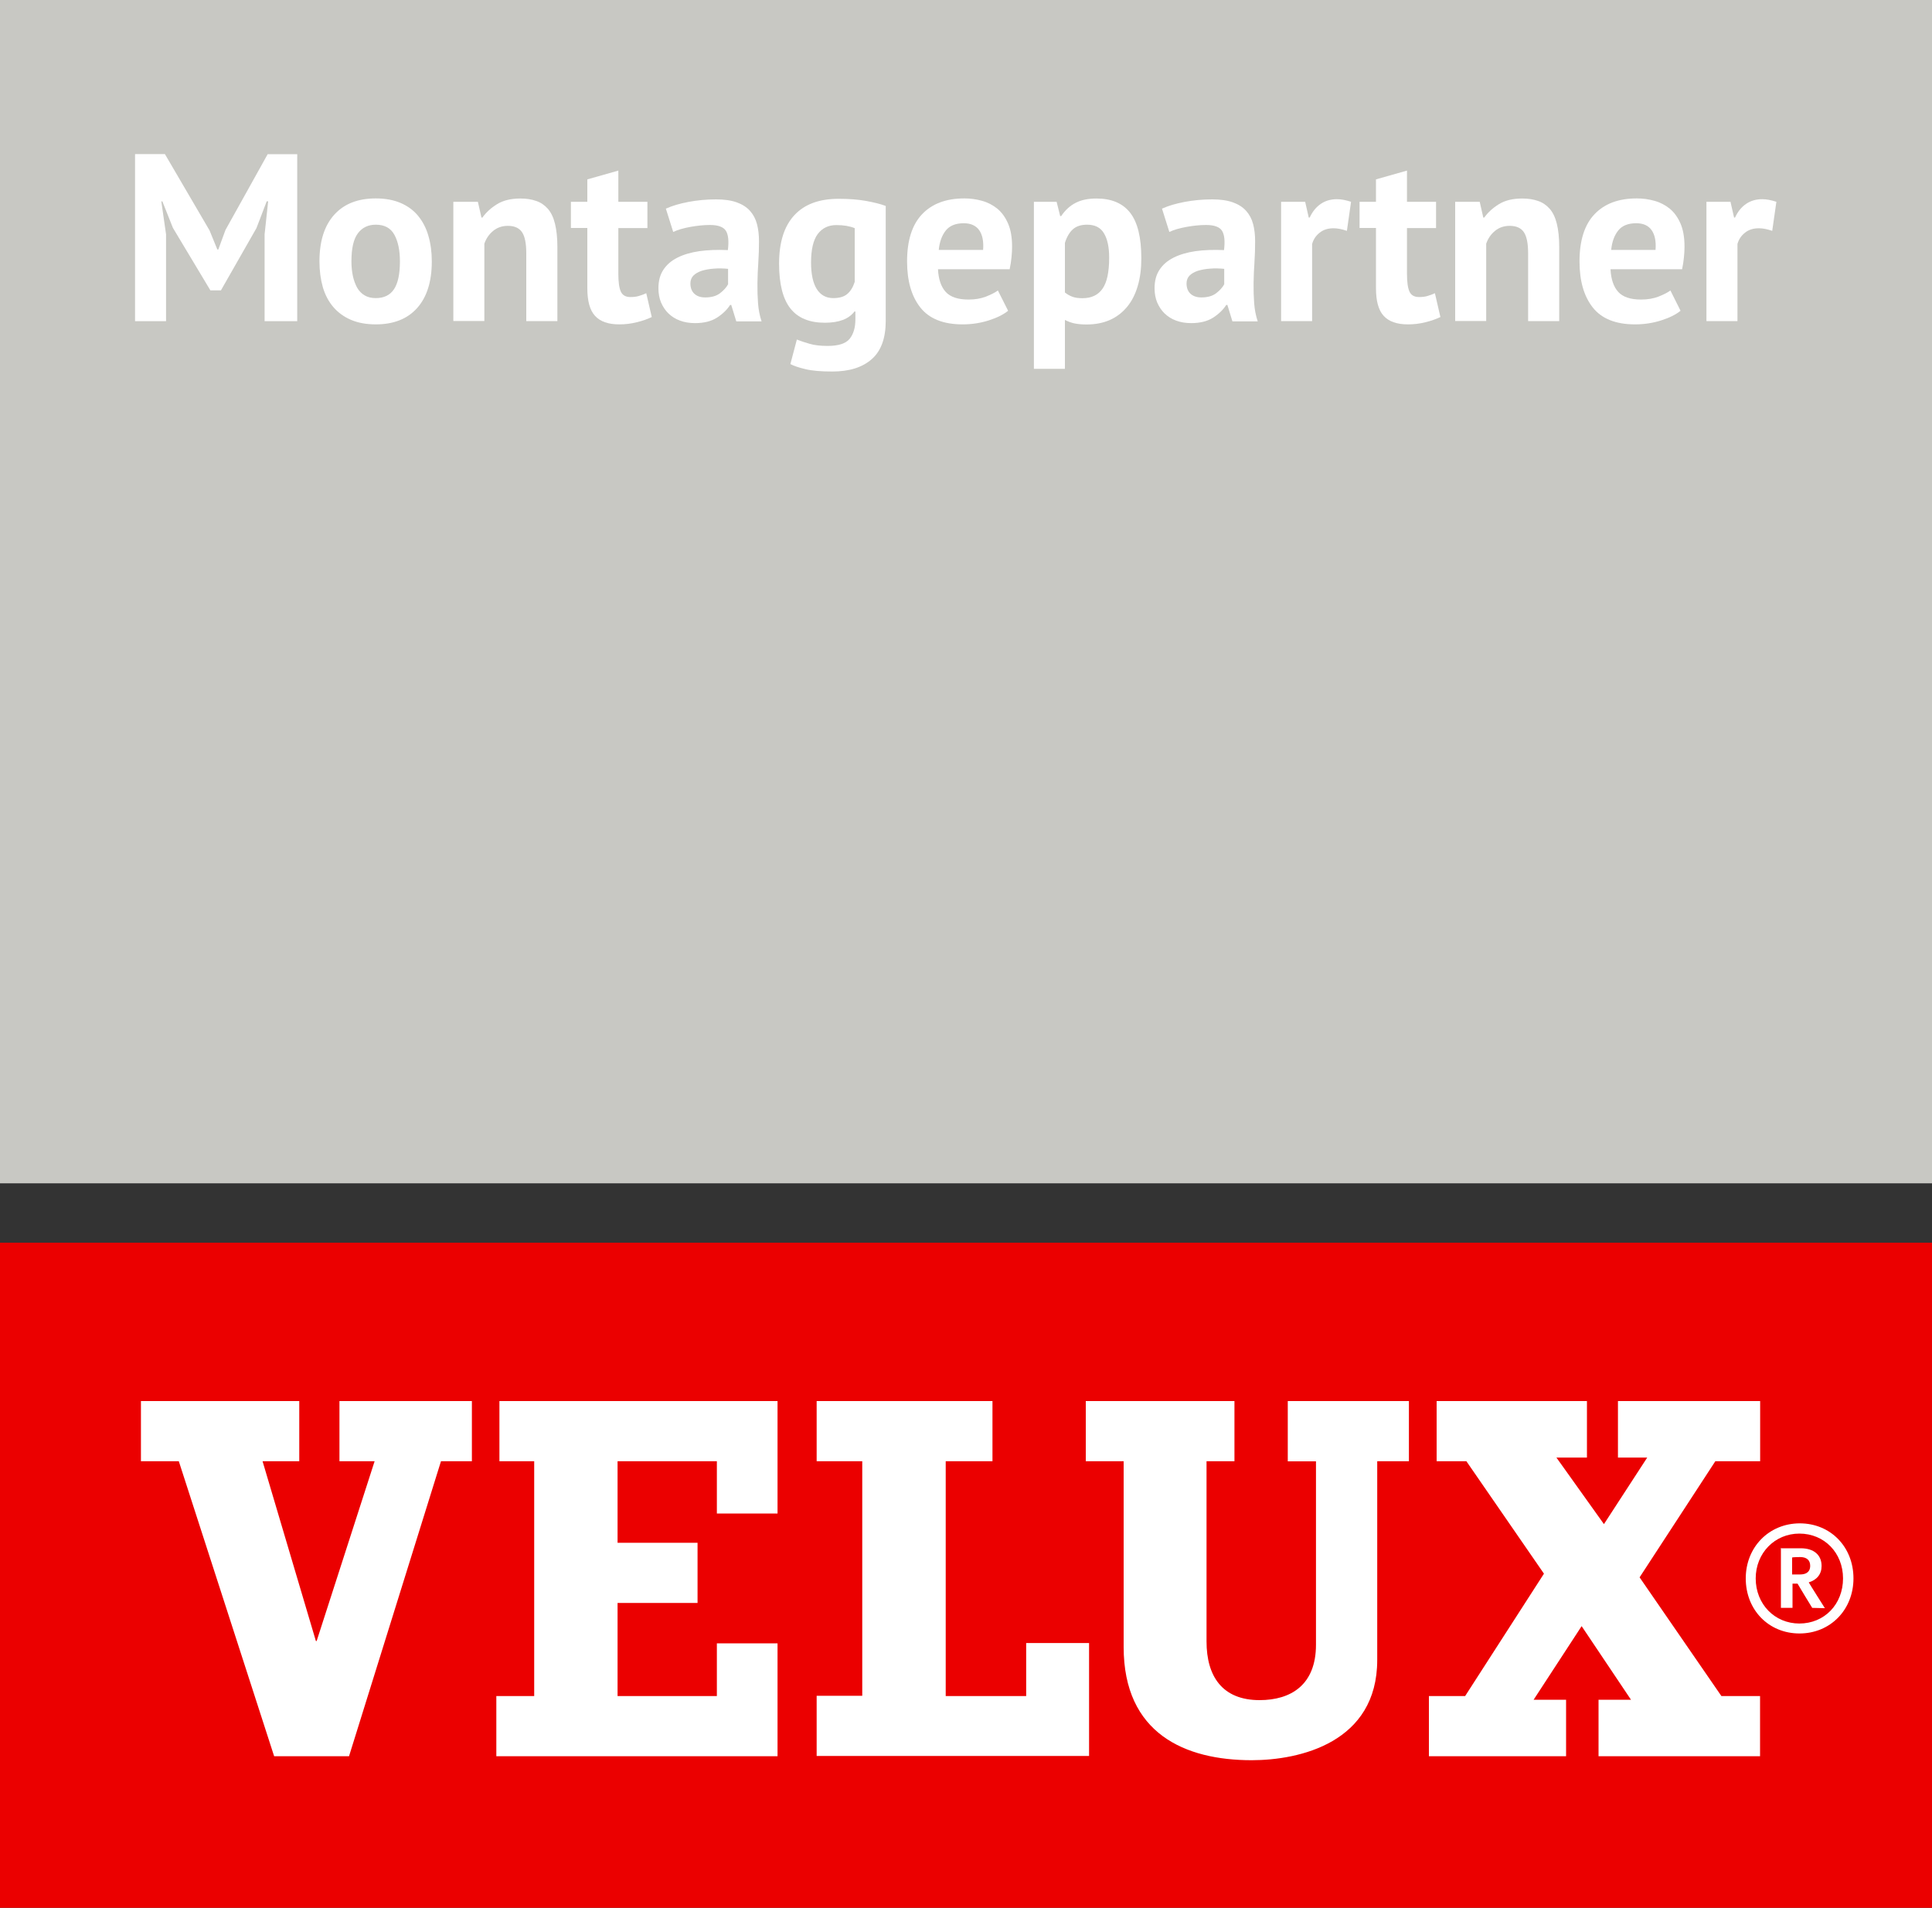
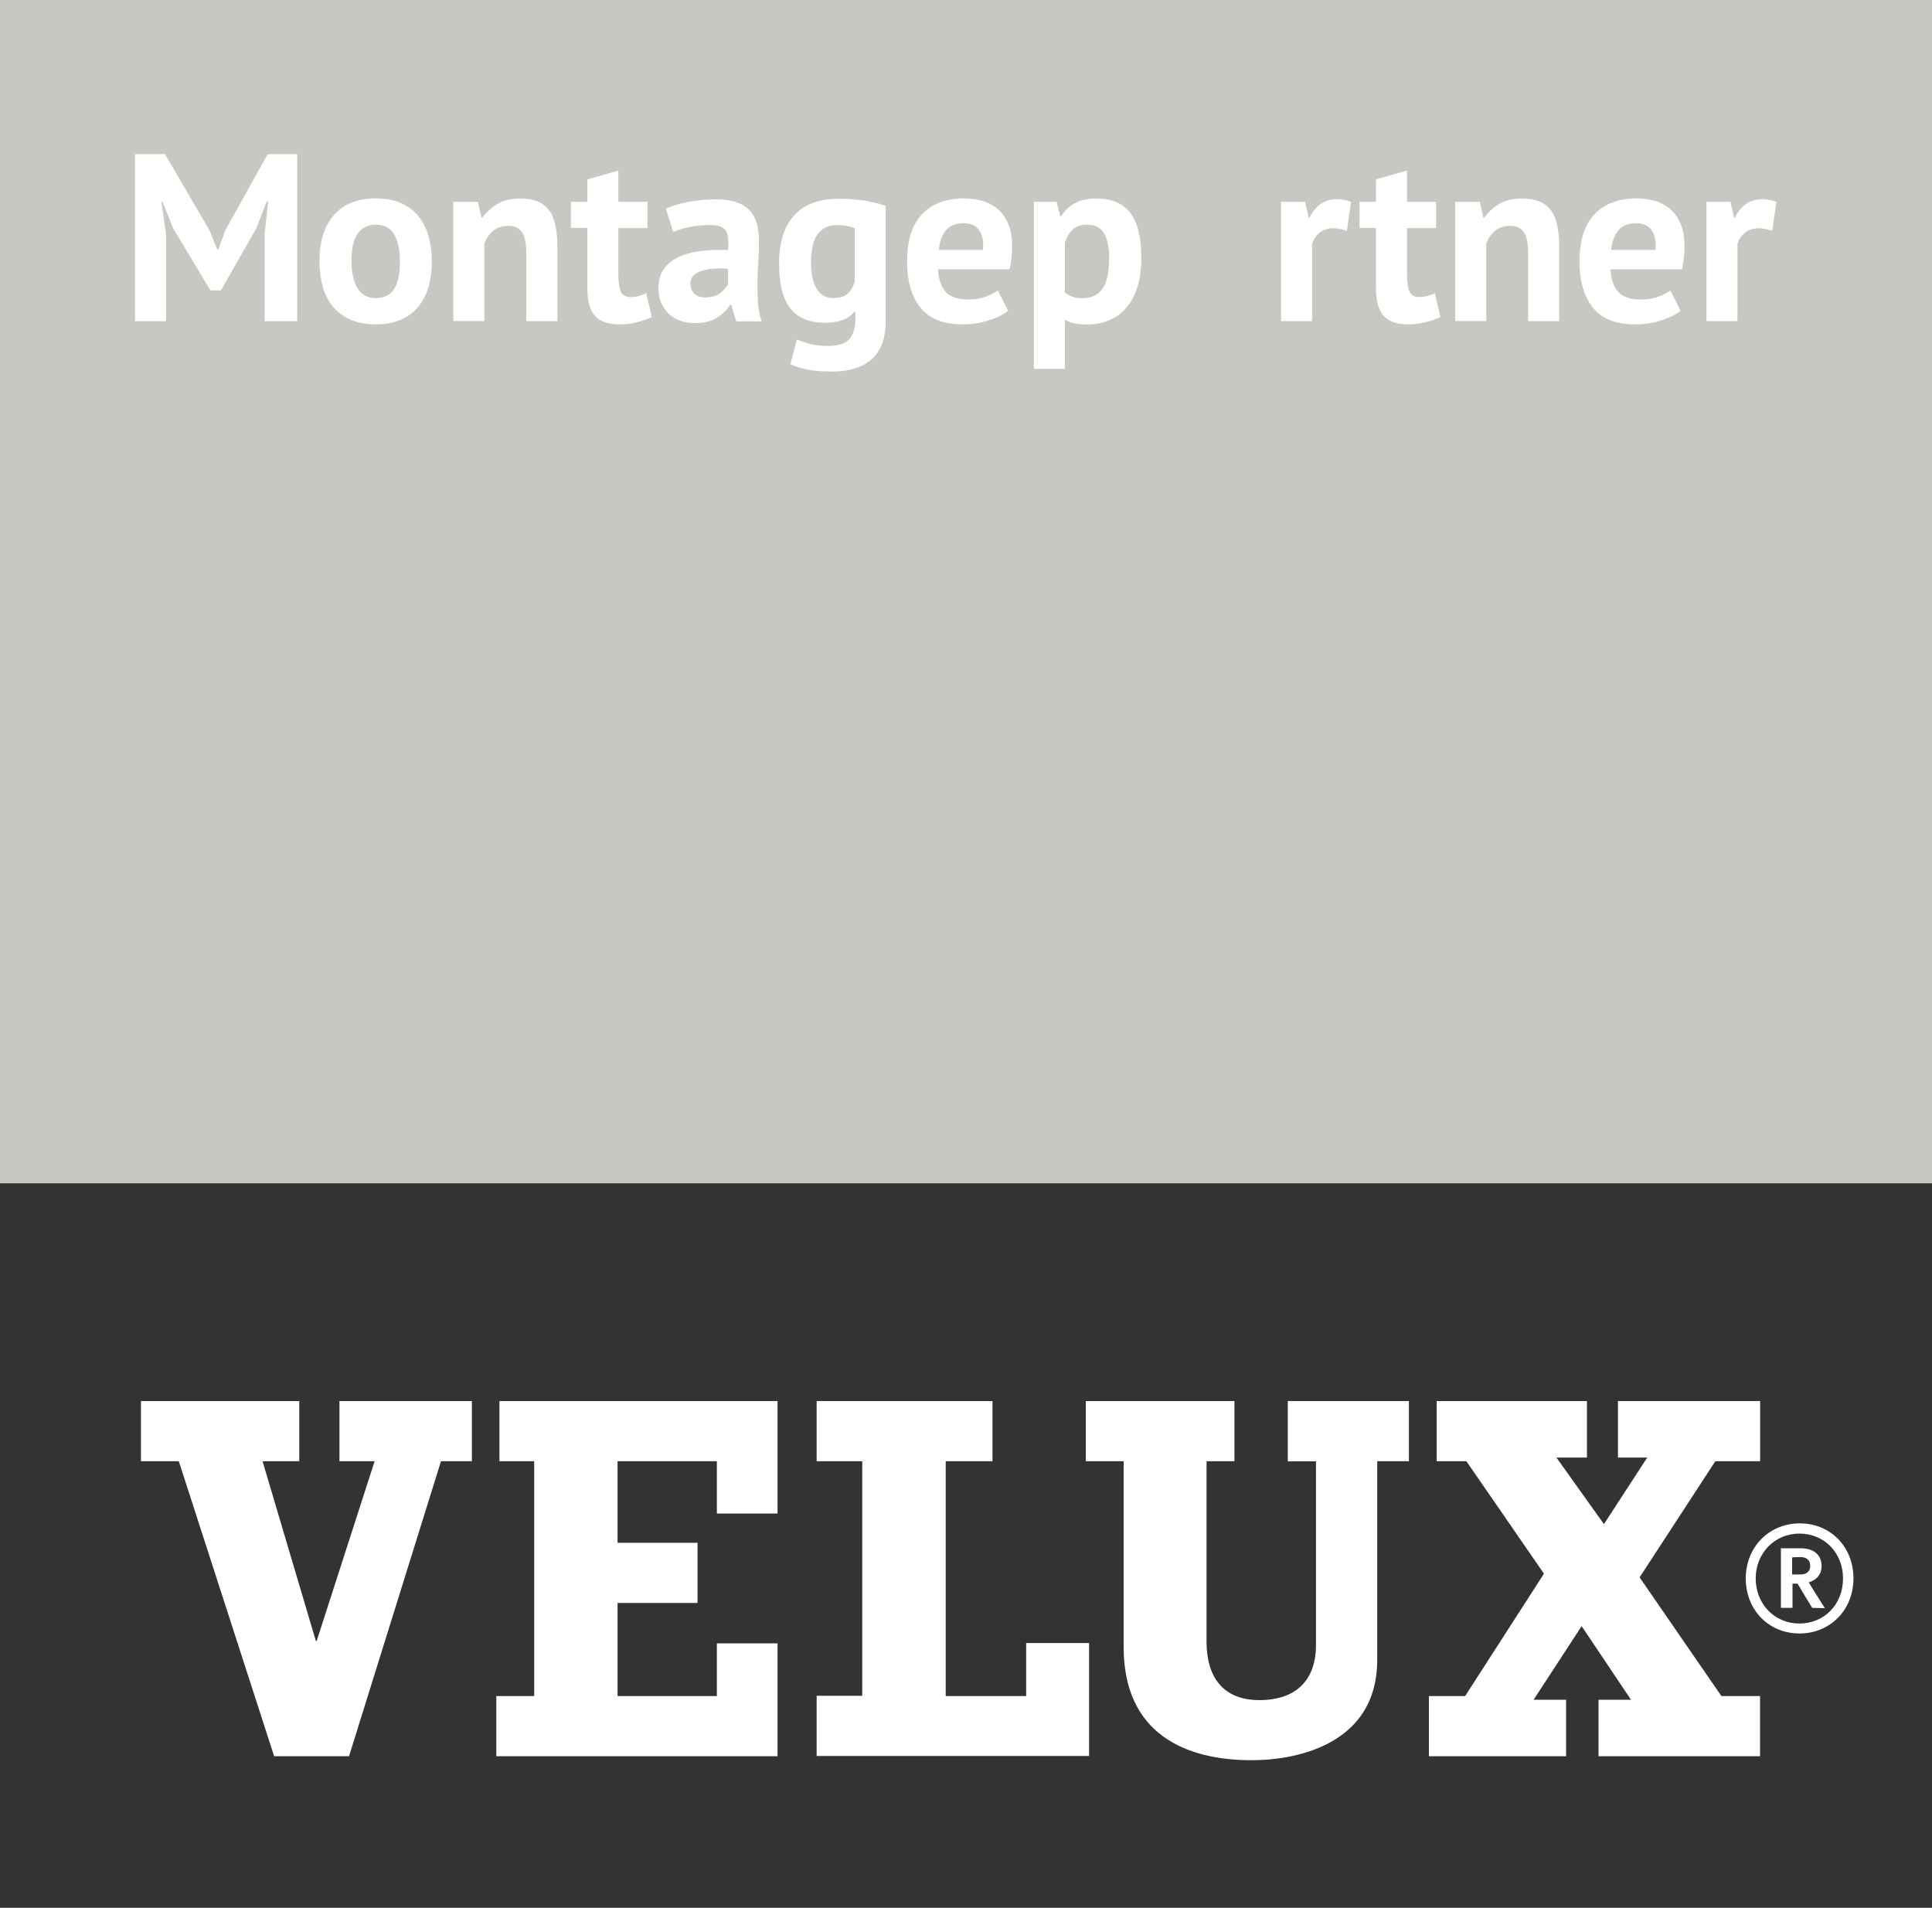
<svg xmlns="http://www.w3.org/2000/svg" xmlns:xlink="http://www.w3.org/1999/xlink" version="1.1" id="Opmaak" x="0px" y="0px" width="200px" height="197.5px" viewBox="0 0 200 197.5" style="enable-background:new 0 0 200 197.5;" xml:space="preserve">
  <rect x="0" y="0" width="200" height="197.5" fill="#333333" stroke="none" />
  <style type="text/css">
	.st0{fill:#EB0000;}
	.st1{clip-path:url(#SVGID_2_);fill:#FFFFFF;}
	.st2{fill:#C8C8C3;}
	.st3{fill:#FFFFFF;}
</style>
-   <rect y="128.65" class="st0" width="200" height="68.85" />
  <g>
    <g>
      <g>
        <g>
          <g>
            <defs>
              <rect id="SVGID_1_" y="128.65" width="200" height="68.85" />
            </defs>
            <clipPath id="SVGID_2_">
              <use xlink:href="#SVGID_1_" style="overflow:visible;" />
            </clipPath>
            <path class="st1" d="M178.2,175.58h4v6.23h-16.72v-5.85h3.36l-5.11-7.62l-4.97,7.62h3.36v5.85h-14.2v-6.23h3.75l8.16-12.67       l-8.03-11.64h-3.08v-6.23h15.56v5.85h-3.16l4.92,6.89l4.48-6.89h-3.03v-5.85h14.72v6.23h-4.64l-7.84,12.02L178.2,175.58z        M133.33,145.04h12.52v6.23h-3.28v20.57c0,8.56-8.03,10.38-13,10.38c-6.89,0-13.25-2.75-13.25-11.72v-19.23h-3.92v-6.23h15.39       v6.23h-2.89v18.66c0,3.61,1.64,6.07,5.49,6.07c3.23,0,5.84-1.56,5.84-5.74v-18.98h-2.92V145.04L133.33,145.04z M35.1,145.04       h13.75v6.23h-3.2l-9.52,30.54h-7.75l-9.87-30.54h-3.92v-6.23h16.39v6.23h-3.8l5.52,18.61h0.08l6-18.61h-3.64v-6.23H35.1z        M106.25,170.09h6.49v11.69h-28.2v-6.23h4.72v-24.28h-4.72v-6.23h18.2v6.23H97.9v24.31h8.33v-5.49H106.25z M51.7,145.04h28.79       v11.64h-6.28v-5.41H63.93v8.44h8.28v6.23h-8.28v9.64h10.28v-5.46h6.28v11.69H51.38v-6.23h3.92v-24.31H51.7       C51.7,151.27,51.7,145.04,51.7,145.04z M181.75,163.4c0-2.62,1.97-4.64,4.52-4.64c2.59,0,4.52,2,4.52,4.64       c0,2.67-1.92,4.67-4.52,4.67C183.72,168.07,181.75,166.07,181.75,163.4 M180.72,163.4c0,3.28,2.39,5.7,5.56,5.7       c3.2,0,5.59-2.46,5.59-5.7c0-3.28-2.39-5.7-5.56-5.7C183.11,157.71,180.72,160.17,180.72,163.4 M186.36,161.19       c0.67,0,1.03,0.33,1.03,0.9c0,0.74-0.56,0.9-1.03,0.9h-0.84v-1.75C185.61,161.19,186.36,161.19,186.36,161.19 M184.39,160.25       h-0.03v6.2h1.2v-2.51h0.52c0,0.03,1.52,2.51,1.52,2.51l1.23,0.03h0.08c0,0-1.61-2.54-1.67-2.67c0.84-0.25,1.33-0.85,1.33-1.69       c0-1.15-0.8-1.84-2.16-1.84h-2L184.39,160.25L184.39,160.25z" />
          </g>
        </g>
      </g>
    </g>
  </g>
  <rect class="st2" width="200" height="122.5" />
  <g>
    <path class="st3" d="M27.39,24.27l0.37-3.43h-0.15l-1.06,2.77l-3.68,6.45h-1.09l-3.88-6.47l-1.09-2.74H16.7l0.49,3.41v8.99h-3.21   V15.95h3.09l4.62,7.9l0.81,1.98h0.1l0.74-2.02l4.37-7.85h3.06v17.29h-3.38V24.27z" />
    <path class="st3" d="M33.07,27.06c0-2.09,0.51-3.7,1.53-4.83c1.02-1.13,2.45-1.69,4.3-1.69c0.99,0,1.84,0.16,2.57,0.47   c0.72,0.31,1.33,0.75,1.8,1.32s0.84,1.26,1.07,2.06c0.24,0.81,0.36,1.7,0.36,2.67c0,2.09-0.51,3.7-1.52,4.83   c-1.01,1.13-2.44,1.69-4.28,1.69c-0.99,0-1.84-0.16-2.57-0.47c-0.72-0.31-1.33-0.75-1.82-1.32c-0.49-0.57-0.85-1.25-1.09-2.06   C33.19,28.92,33.07,28.03,33.07,27.06z M36.38,27.06c0,0.54,0.05,1.05,0.15,1.51c0.1,0.46,0.25,0.86,0.44,1.21   c0.2,0.35,0.46,0.61,0.78,0.8c0.32,0.19,0.7,0.28,1.15,0.28c0.84,0,1.47-0.3,1.88-0.91c0.41-0.61,0.62-1.57,0.62-2.89   c0-1.14-0.19-2.05-0.57-2.75c-0.38-0.7-1.02-1.05-1.93-1.05c-0.79,0-1.41,0.3-1.85,0.89C36.6,24.74,36.38,25.71,36.38,27.06z" />
    <path class="st3" d="M54.48,33.23v-7.01c0-1-0.14-1.73-0.43-2.17c-0.29-0.44-0.78-0.67-1.47-0.67c-0.61,0-1.12,0.18-1.54,0.53   c-0.42,0.35-0.72,0.79-0.9,1.32v8h-3.21V20.89h2.54l0.37,1.63h0.1c0.38-0.53,0.88-0.99,1.51-1.38c0.63-0.39,1.43-0.59,2.42-0.59   c0.61,0,1.15,0.08,1.63,0.25c0.48,0.16,0.88,0.44,1.21,0.81c0.33,0.38,0.58,0.89,0.74,1.54c0.16,0.65,0.25,1.45,0.25,2.41v7.68   H54.48z" />
    <path class="st3" d="M59.1,20.89h1.7v-2.32l3.21-0.91v3.23h3.01v2.72h-3.01v4.74c0,0.86,0.09,1.47,0.26,1.84   c0.17,0.37,0.5,0.56,0.98,0.56c0.33,0,0.61-0.03,0.85-0.1c0.24-0.07,0.51-0.16,0.8-0.3l0.57,2.47c-0.44,0.21-0.96,0.4-1.56,0.54   c-0.59,0.15-1.19,0.22-1.8,0.22c-1.14,0-1.97-0.29-2.51-0.88c-0.54-0.58-0.8-1.54-0.8-2.88V23.6h-1.7V20.89z" />
    <path class="st3" d="M68.93,21.6c0.66-0.3,1.44-0.53,2.35-0.7c0.91-0.17,1.85-0.26,2.84-0.26c0.86,0,1.57,0.1,2.15,0.31   c0.58,0.21,1.03,0.5,1.37,0.88c0.34,0.38,0.58,0.83,0.72,1.36c0.14,0.53,0.21,1.12,0.21,1.78c0,0.72-0.02,1.45-0.07,2.19   c-0.05,0.73-0.08,1.45-0.09,2.16c-0.01,0.71,0.01,1.4,0.06,2.06c0.05,0.67,0.17,1.3,0.37,1.89h-2.62l-0.52-1.7h-0.12   c-0.33,0.51-0.79,0.95-1.37,1.32c-0.58,0.37-1.34,0.56-2.26,0.56c-0.58,0-1.1-0.09-1.56-0.26c-0.46-0.17-0.86-0.42-1.19-0.74   c-0.33-0.32-0.58-0.7-0.77-1.14c-0.18-0.44-0.27-0.93-0.27-1.47c0-0.76,0.17-1.4,0.51-1.91c0.34-0.52,0.82-0.94,1.46-1.26   c0.63-0.32,1.39-0.54,2.27-0.67c0.88-0.12,1.86-0.16,2.95-0.11c0.11-0.92,0.05-1.58-0.2-1.99c-0.25-0.4-0.8-0.61-1.65-0.61   c-0.64,0-1.32,0.07-2.04,0.2c-0.72,0.13-1.3,0.3-1.77,0.52L68.93,21.6z M73,30.79c0.64,0,1.15-0.14,1.53-0.43   c0.38-0.29,0.66-0.6,0.84-0.93v-1.6c-0.51-0.05-1-0.06-1.47-0.02c-0.47,0.03-0.88,0.11-1.25,0.22c-0.36,0.12-0.65,0.28-0.86,0.49   c-0.21,0.21-0.32,0.49-0.32,0.82c0,0.46,0.14,0.82,0.41,1.07C72.15,30.66,72.52,30.79,73,30.79z" />
    <path class="st3" d="M91.69,33.23c0,1.79-0.49,3.12-1.46,3.96c-0.97,0.85-2.33,1.27-4.07,1.27c-1.19,0-2.12-0.08-2.8-0.25   c-0.68-0.16-1.2-0.34-1.54-0.52l0.67-2.54c0.38,0.15,0.82,0.3,1.32,0.44c0.5,0.15,1.12,0.22,1.86,0.22c1.12,0,1.88-0.24,2.28-0.73   c0.4-0.49,0.6-1.16,0.6-2.04v-0.79h-0.1c-0.58,0.77-1.6,1.16-3.06,1.16c-1.6,0-2.79-0.49-3.57-1.48c-0.78-0.99-1.17-2.54-1.17-4.64   c0-2.21,0.53-3.88,1.58-5.01c1.05-1.14,2.58-1.7,4.59-1.7c1.05,0,2,0.07,2.83,0.22c0.83,0.15,1.51,0.32,2.04,0.52V33.23z    M86.26,30.86c0.63,0,1.11-0.14,1.44-0.42c0.34-0.28,0.6-0.7,0.78-1.26v-5.56c-0.51-0.21-1.14-0.32-1.9-0.32   c-0.82,0-1.47,0.31-1.93,0.93c-0.46,0.62-0.69,1.6-0.69,2.95c0,1.2,0.2,2.12,0.59,2.74C84.95,30.55,85.52,30.86,86.26,30.86z" />
    <path class="st3" d="M104.36,32.17c-0.49,0.4-1.16,0.73-2.01,1c-0.85,0.27-1.75,0.41-2.7,0.41c-1.99,0-3.45-0.58-4.37-1.74   c-0.92-1.16-1.38-2.75-1.38-4.78c0-2.17,0.52-3.8,1.56-4.89c1.04-1.09,2.49-1.63,4.37-1.63c0.63,0,1.23,0.08,1.83,0.25   c0.59,0.16,1.12,0.44,1.58,0.81c0.46,0.38,0.83,0.89,1.11,1.53c0.28,0.64,0.42,1.44,0.42,2.4c0,0.35-0.02,0.72-0.06,1.11   c-0.04,0.4-0.1,0.81-0.19,1.23H97.1c0.05,1.04,0.32,1.82,0.8,2.35c0.49,0.53,1.27,0.79,2.36,0.79c0.67,0,1.28-0.1,1.82-0.31   c0.53-0.21,0.94-0.42,1.22-0.63L104.36,32.17z M99.77,23.11c-0.84,0-1.46,0.25-1.86,0.75c-0.4,0.5-0.65,1.17-0.73,2.01h4.59   c0.07-0.89-0.07-1.57-0.41-2.05C101.02,23.35,100.49,23.11,99.77,23.11z" />
    <path class="st3" d="M107.03,20.89h2.35l0.37,1.48h0.1c0.43-0.63,0.93-1.09,1.52-1.38c0.58-0.3,1.3-0.44,2.14-0.44   c1.55,0,2.71,0.49,3.48,1.47c0.77,0.98,1.16,2.56,1.16,4.73c0,1.05-0.12,2-0.37,2.85c-0.25,0.85-0.61,1.57-1.1,2.16   c-0.49,0.59-1.08,1.05-1.78,1.36c-0.7,0.31-1.5,0.47-2.41,0.47c-0.51,0-0.93-0.04-1.26-0.11c-0.33-0.07-0.66-0.19-0.99-0.36v5.06   h-3.21V20.89z M112.54,23.26c-0.63,0-1.12,0.16-1.47,0.47s-0.63,0.78-0.83,1.41v5.14c0.23,0.18,0.48,0.33,0.75,0.43   c0.27,0.11,0.63,0.16,1.07,0.16c0.92,0,1.61-0.32,2.07-0.98c0.46-0.65,0.69-1.72,0.69-3.22c0-1.09-0.18-1.93-0.54-2.52   C113.93,23.55,113.34,23.26,112.54,23.26z" />
-     <path class="st3" d="M120.29,21.6c0.66-0.3,1.44-0.53,2.35-0.7c0.91-0.17,1.85-0.26,2.84-0.26c0.86,0,1.57,0.1,2.15,0.31   c0.58,0.21,1.03,0.5,1.37,0.88c0.34,0.38,0.58,0.83,0.72,1.36c0.14,0.53,0.21,1.12,0.21,1.78c0,0.72-0.02,1.45-0.07,2.19   c-0.05,0.73-0.08,1.45-0.09,2.16c-0.01,0.71,0.01,1.4,0.06,2.06c0.05,0.67,0.17,1.3,0.37,1.89h-2.62l-0.52-1.7h-0.12   c-0.33,0.51-0.79,0.95-1.37,1.32c-0.58,0.37-1.34,0.56-2.26,0.56c-0.58,0-1.1-0.09-1.56-0.26c-0.46-0.17-0.86-0.42-1.19-0.74   c-0.33-0.32-0.58-0.7-0.77-1.14c-0.18-0.44-0.27-0.93-0.27-1.47c0-0.76,0.17-1.4,0.51-1.91c0.34-0.52,0.82-0.94,1.46-1.26   c0.63-0.32,1.39-0.54,2.27-0.67c0.88-0.12,1.86-0.16,2.95-0.11c0.11-0.92,0.05-1.58-0.2-1.99c-0.25-0.4-0.8-0.61-1.65-0.61   c-0.64,0-1.32,0.07-2.04,0.2c-0.72,0.13-1.3,0.3-1.77,0.52L120.29,21.6z M124.36,30.79c0.64,0,1.15-0.14,1.53-0.43   c0.38-0.29,0.66-0.6,0.84-0.93v-1.6c-0.51-0.05-1-0.06-1.47-0.02c-0.47,0.03-0.88,0.11-1.25,0.22c-0.36,0.12-0.65,0.28-0.86,0.49   c-0.21,0.21-0.32,0.49-0.32,0.82c0,0.46,0.14,0.82,0.41,1.07C123.51,30.66,123.89,30.79,124.36,30.79z" />
    <path class="st3" d="M139.43,23.9c-0.51-0.18-0.97-0.27-1.38-0.27c-0.58,0-1.06,0.15-1.44,0.46c-0.39,0.3-0.65,0.7-0.78,1.17v7.98   h-3.21V20.89h2.49l0.37,1.63h0.1c0.28-0.61,0.66-1.08,1.14-1.41c0.48-0.33,1.04-0.49,1.68-0.49c0.43,0,0.91,0.09,1.46,0.27   L139.43,23.9z" />
    <path class="st3" d="M140.74,20.89h1.7v-2.32l3.21-0.91v3.23h3.01v2.72h-3.01v4.74c0,0.86,0.09,1.47,0.26,1.84   c0.17,0.37,0.5,0.56,0.98,0.56c0.33,0,0.61-0.03,0.85-0.1c0.24-0.07,0.51-0.16,0.8-0.3l0.57,2.47c-0.44,0.21-0.96,0.4-1.56,0.54   c-0.59,0.15-1.19,0.22-1.8,0.22c-1.14,0-1.97-0.29-2.51-0.88c-0.54-0.58-0.8-1.54-0.8-2.88V23.6h-1.7V20.89z" />
    <path class="st3" d="M158.19,33.23v-7.01c0-1-0.14-1.73-0.43-2.17c-0.29-0.44-0.78-0.67-1.47-0.67c-0.61,0-1.12,0.18-1.54,0.53   c-0.42,0.35-0.72,0.79-0.9,1.32v8h-3.21V20.89h2.54l0.37,1.63h0.1c0.38-0.53,0.88-0.99,1.51-1.38c0.63-0.39,1.43-0.59,2.42-0.59   c0.61,0,1.15,0.08,1.63,0.25c0.48,0.16,0.88,0.44,1.21,0.81c0.33,0.38,0.58,0.89,0.74,1.54c0.16,0.65,0.25,1.45,0.25,2.41v7.68   H158.19z" />
    <path class="st3" d="M173.97,32.17c-0.49,0.4-1.16,0.73-2.01,1c-0.85,0.27-1.75,0.41-2.7,0.41c-1.99,0-3.45-0.58-4.37-1.74   c-0.92-1.16-1.38-2.75-1.38-4.78c0-2.17,0.52-3.8,1.56-4.89c1.04-1.09,2.49-1.63,4.37-1.63c0.63,0,1.23,0.08,1.83,0.25   c0.59,0.16,1.12,0.44,1.58,0.81c0.46,0.38,0.83,0.89,1.11,1.53c0.28,0.64,0.42,1.44,0.42,2.4c0,0.35-0.02,0.72-0.06,1.11   c-0.04,0.4-0.1,0.81-0.19,1.23h-7.41c0.05,1.04,0.32,1.82,0.8,2.35c0.49,0.53,1.27,0.79,2.36,0.79c0.67,0,1.28-0.1,1.82-0.31   c0.53-0.21,0.94-0.42,1.22-0.63L173.97,32.17z M169.38,23.11c-0.84,0-1.46,0.25-1.86,0.75c-0.4,0.5-0.65,1.17-0.73,2.01h4.59   c0.07-0.89-0.07-1.57-0.41-2.05C170.64,23.35,170.11,23.11,169.38,23.11z" />
    <path class="st3" d="M183.46,23.9c-0.51-0.18-0.97-0.27-1.38-0.27c-0.58,0-1.06,0.15-1.44,0.46c-0.39,0.3-0.65,0.7-0.78,1.17v7.98   h-3.21V20.89h2.49l0.37,1.63h0.1c0.28-0.61,0.66-1.08,1.14-1.41c0.48-0.33,1.04-0.49,1.68-0.49c0.43,0,0.91,0.09,1.46,0.27   L183.46,23.9z" />
  </g>
</svg>